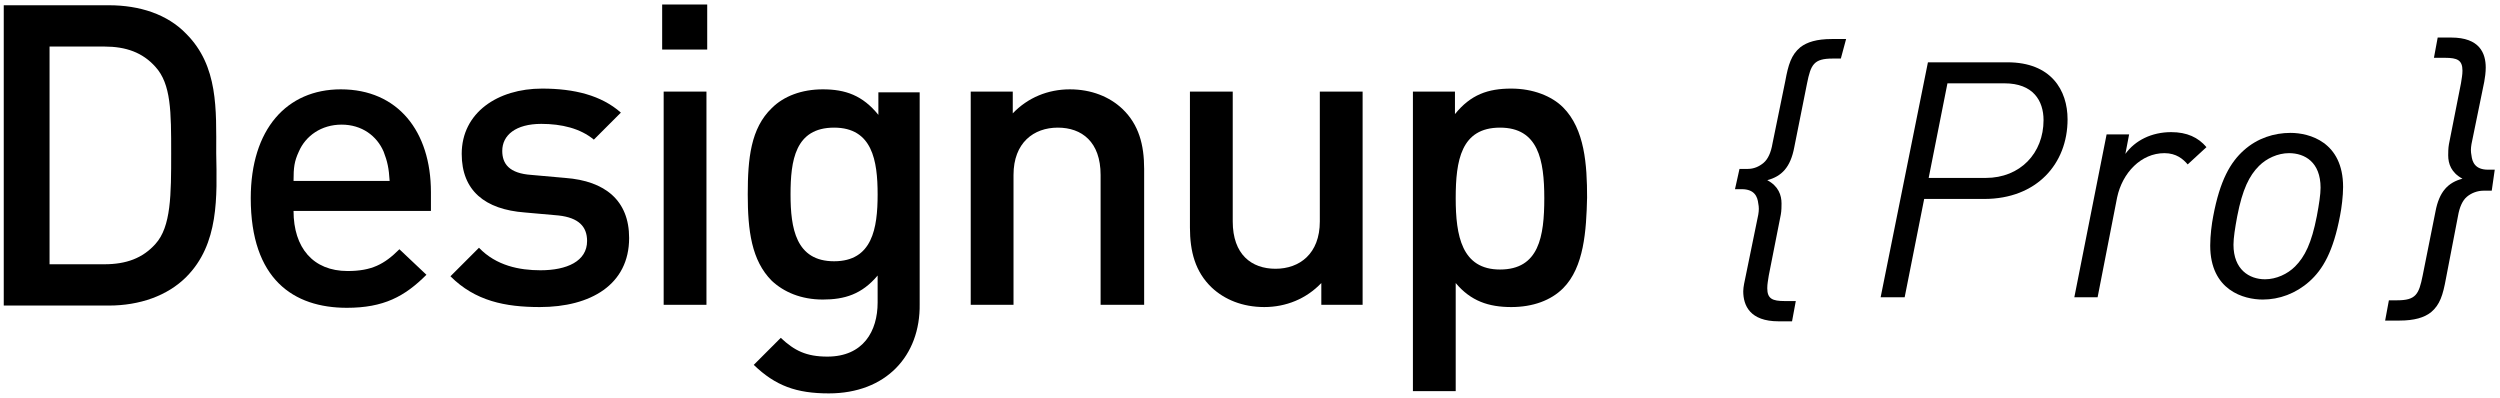
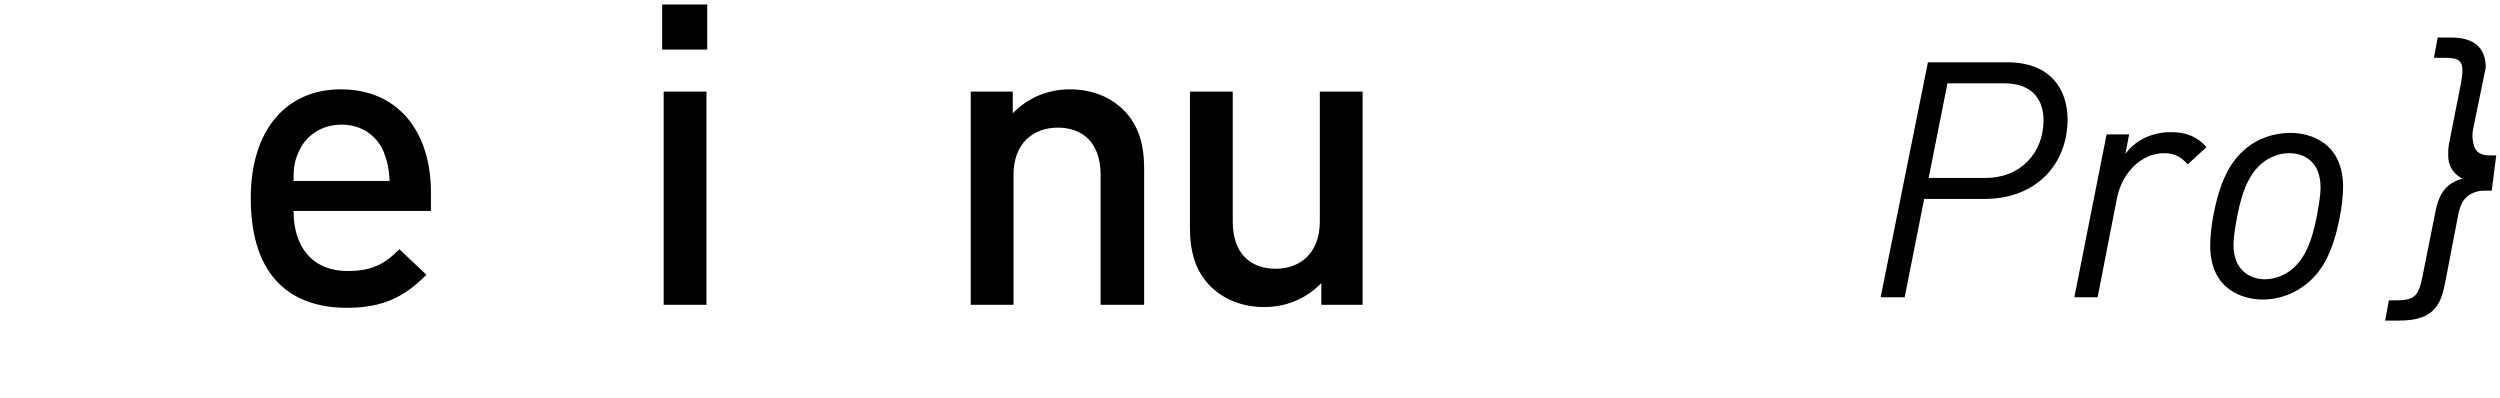
<svg xmlns="http://www.w3.org/2000/svg" version="1.1" id="图层_1" x="0px" y="0px" viewBox="0 0 333 53" enable-background="new 0 0 333 53" xml:space="preserve" fill="#000000">
  <title>Group 9</title>
  <desc>Created with Sketch.</desc>
  <g enable-background="new    ">
    <g>
      <g>
        <path d="M264.3,26.5h-8l-2.6,13.1h-3.2l6.3-31.3h10.6c5.8,0,8,3.7,8,7.6C275.4,21.8,271.3,26.5,264.3,26.5z M267,11.1h-7.6     l-2.5,12.6h7.6c4.6,0,7.7-3.3,7.7-7.7C272.2,13.4,270.8,11.1,267,11.1z" />
        <path d="M291.4,21.9c-0.6-0.7-1.5-1.5-3.1-1.5c-3.1,0-5.6,2.6-6.3,5.9l-2.6,13.3h-3.1l4.3-21.7h3l-0.5,2.6     c1.3-1.8,3.5-2.9,6.1-2.9c2.1,0,3.6,0.7,4.7,2L291.4,21.9z" />
        <path d="M311.7,28.7c-0.9,4.8-2.3,7.2-4.1,8.8c-1.8,1.6-4,2.4-6.2,2.4c-2.5,0-7-1.2-7-7.2c0-1.3,0.2-2.9,0.4-3.9     c0.9-4.8,2.3-7.2,4.1-8.8c1.8-1.6,4-2.3,6.2-2.3c2.5,0,7,1.2,7,7.2C312.1,26.1,311.9,27.7,311.7,28.7z M304.9,20.4     c-1.5,0-3,0.7-4,1.7c-1.3,1.3-2.2,3.1-2.9,6.7c-0.3,1.6-0.5,2.9-0.5,3.8c0,3.3,2.1,4.6,4.2,4.6c1.5,0,3-0.7,4-1.7     c1.3-1.3,2.2-3.1,2.9-6.7c0.3-1.6,0.5-2.9,0.5-3.8C309.1,21.6,307,20.4,304.9,20.4z" />
      </g>
      <g>
-         <path d="M245.2,7.8h-1.1c-2.5,0-2.9,0.8-3.4,3.3l-1.7,8.5c-0.5,2.7-1.7,3.9-3.6,4.4c1.5,0.8,1.9,2,1.9,3.1c0,0.3,0,1-0.1,1.5     l-1.6,8.1c-0.1,0.7-0.2,1.1-0.2,1.7c0,1.4,0.7,1.7,2.3,1.7h1.5l-0.5,2.7h-1.8c-3.8,0-4.7-2.1-4.7-4c0-0.6,0.2-1.4,0.3-1.9     l1.7-8.3c0.1-0.6,0.1-1,0-1.5c-0.1-0.9-0.5-1.9-2.2-1.9h-0.9l0.6-2.7h1.1c0.8,0,1.5-0.3,2.1-0.8c0.6-0.5,1-1.4,1.2-2.6l1.7-8.3     c0.4-2.2,0.8-3.5,2-4.5c0.9-0.7,2.2-1.1,4.2-1.1h1.9L245.2,7.8z" />
+         </g>
+       <g>
+         <path d="M331.9,25.4h-1.1c-0.8,0-1.6,0.3-2.2,0.8c-0.6,0.5-1,1.4-1.2,2.6l-1.6,8.3c-0.4,2.2-0.8,3.5-2,4.5     c-0.9,0.7-2.2,1.1-4.2,1.1h-1.9l0.5-2.7h1.1c2.5,0,2.9-0.8,3.4-3.3l1.7-8.5c0.5-2.7,1.7-3.9,3.6-4.4c-1.5-0.8-1.9-2-1.9-3.1     c0-0.3,0-1,0.1-1.5l1.6-8.1c0.1-0.7,0.2-1.1,0.2-1.7c0-1.4-0.7-1.7-2.3-1.7h-1.5l0.5-2.7h1.8c3.8,0,4.6,2.1,4.6,4     l-1.7,8.3c-0.1,0.6-0.1,1,0,1.5c0.1,0.9,0.5,1.9,2.2,1.9h0.9L331.9,25.4z" />
      </g>
      <g>
-         <path d="M331.9,25.4h-1.1c-0.8,0-1.6,0.3-2.2,0.8c-0.6,0.5-1,1.4-1.2,2.6l-1.6,8.3c-0.4,2.2-0.8,3.5-2,4.5     c-0.9,0.7-2.2,1.1-4.2,1.1h-1.9l0.5-2.7h1.1c2.5,0,2.9-0.8,3.4-3.3l1.7-8.5c0.5-2.7,1.7-3.9,3.6-4.4c-1.5-0.8-1.9-2-1.9-3.1     c0-0.3,0-1,0.1-1.5l1.6-8.1c0.1-0.7,0.2-1.1,0.2-1.7c0-1.4-0.7-1.7-2.3-1.7h-1.5l0.5-2.7h1.8c3.8,0,4.6,2.1,4.6,4     c0,0.6-0.1,1.4-0.2,1.9l-1.7,8.3c-0.1,0.6-0.1,1,0,1.5c0.1,0.9,0.5,1.9,2.2,1.9h0.9L331.9,25.4z" />
-       </g>
-       <g>
-         <path d="M24.8,36.9c-2.5,2.5-6.2,3.8-10.3,3.8h-14V0.7h14c4.1,0,7.8,1.2,10.3,3.8c4.3,4.3,4,10.1,4,15.9     C28.9,26.2,29.2,32.5,24.8,36.9z M20.7,8.9C19,7,16.8,6.2,13.9,6.2H6.6v29h7.3c2.9,0,5.1-0.8,6.8-2.7c2.1-2.3,2.1-6.6,2.1-12.1     S22.8,11.2,20.7,8.9z" />
        <path d="M39.1,28.1c0,4.9,2.6,8,7.2,8c3.2,0,4.9-0.9,6.9-2.9l3.6,3.4c-2.9,2.9-5.7,4.4-10.6,4.4c-7.1,0-12.8-3.8-12.8-14.6     c0-9.2,4.8-14.5,12-14.5c7.6,0,12,5.6,12,13.7v2.5H39.1z M51.1,20.2c-0.9-2.1-2.9-3.6-5.6-3.6s-4.8,1.5-5.7,3.6     c-0.6,1.3-0.7,2.1-0.7,3.9h12.8C51.8,22.4,51.6,21.5,51.1,20.2z" />
-         <path d="M71.9,40.9c-4.6,0-8.6-0.8-11.9-4.1l3.8-3.8c2.3,2.4,5.4,3,8.2,3c3.5,0,6.2-1.2,6.2-3.9c0-1.9-1.1-3.1-3.8-3.4l-4.5-0.4     c-5.3-0.4-8.4-2.9-8.4-7.8c0-5.5,4.8-8.7,10.7-8.7c4.3,0,7.9,0.9,10.5,3.2l-3.6,3.6c-1.8-1.5-4.3-2.1-7-2.1     c-3.4,0-5.2,1.5-5.2,3.6c0,1.7,0.9,3,3.9,3.2l4.5,0.4c5.3,0.4,8.5,3,8.5,8C83.8,37.9,78.7,40.9,71.9,40.9z" />
        <path d="M88.2,6.6v-6h6v6H88.2z M88.4,40.6V12.2h5.7v28.4H88.4z" />
-         <path d="M110.4,52.4c-4.3,0-7.1-1-10-3.8L104,45c1.8,1.7,3.4,2.5,6.2,2.5c4.8,0,6.7-3.4,6.7-7.2v-3.6c-2.1,2.5-4.4,3.2-7.3,3.2     c-2.9,0-5.2-1-6.8-2.5c-2.7-2.7-3.2-6.7-3.2-11.5c0-4.8,0.4-8.8,3.2-11.5c1.6-1.6,4-2.5,6.8-2.5c3,0,5.3,0.8,7.4,3.4v-3h5.5v28.2     C122.6,47.4,118,52.4,110.4,52.4z M111.1,17c-5.2,0-5.8,4.4-5.8,8.9c0,4.5,0.7,8.9,5.8,8.9s5.8-4.4,5.8-8.9     C116.9,21.4,116.2,17,111.1,17z" />
        <path d="M146.6,40.6V23.3c0-4.4-2.5-6.3-5.7-6.3s-5.9,2-5.9,6.3v17.3h-5.7V12.2h5.6v2.9c2-2.1,4.7-3.2,7.6-3.2c2.9,0,5.3,1,7,2.6     c2.2,2.1,2.9,4.8,2.9,8v18.1H146.6z" />
        <path d="M176,40.6v-2.9c-2,2.1-4.7,3.2-7.6,3.2c-2.9,0-5.3-1-7-2.6c-2.2-2.1-2.9-4.8-2.9-8V12.2h5.7v17.3c0,4.4,2.5,6.3,5.7,6.3     c3.2,0,5.9-2,5.9-6.3V12.2h5.7v28.4H176z" />
      </g>
      <g>
-         <path d="M208.2,38.4c-1.6,1.6-4,2.5-6.9,2.5c-3,0-5.4-0.8-7.4-3.2v14.4h-5.7V12.2h5.6v3c2.1-2.6,4.4-3.4,7.5-3.4     c2.9,0,5.4,1,6.9,2.5c2.9,2.9,3.2,7.7,3.2,12C211.3,30.7,211,35.6,208.2,38.4z M199.8,17c-5.2,0-5.9,4.4-5.9,9.4s0.8,9.5,5.9,9.5     c5.2,0,5.9-4.4,5.9-9.5S204.9,17,199.8,17z" />
-       </g>
+         </g>
    </g>
  </g>
</svg>